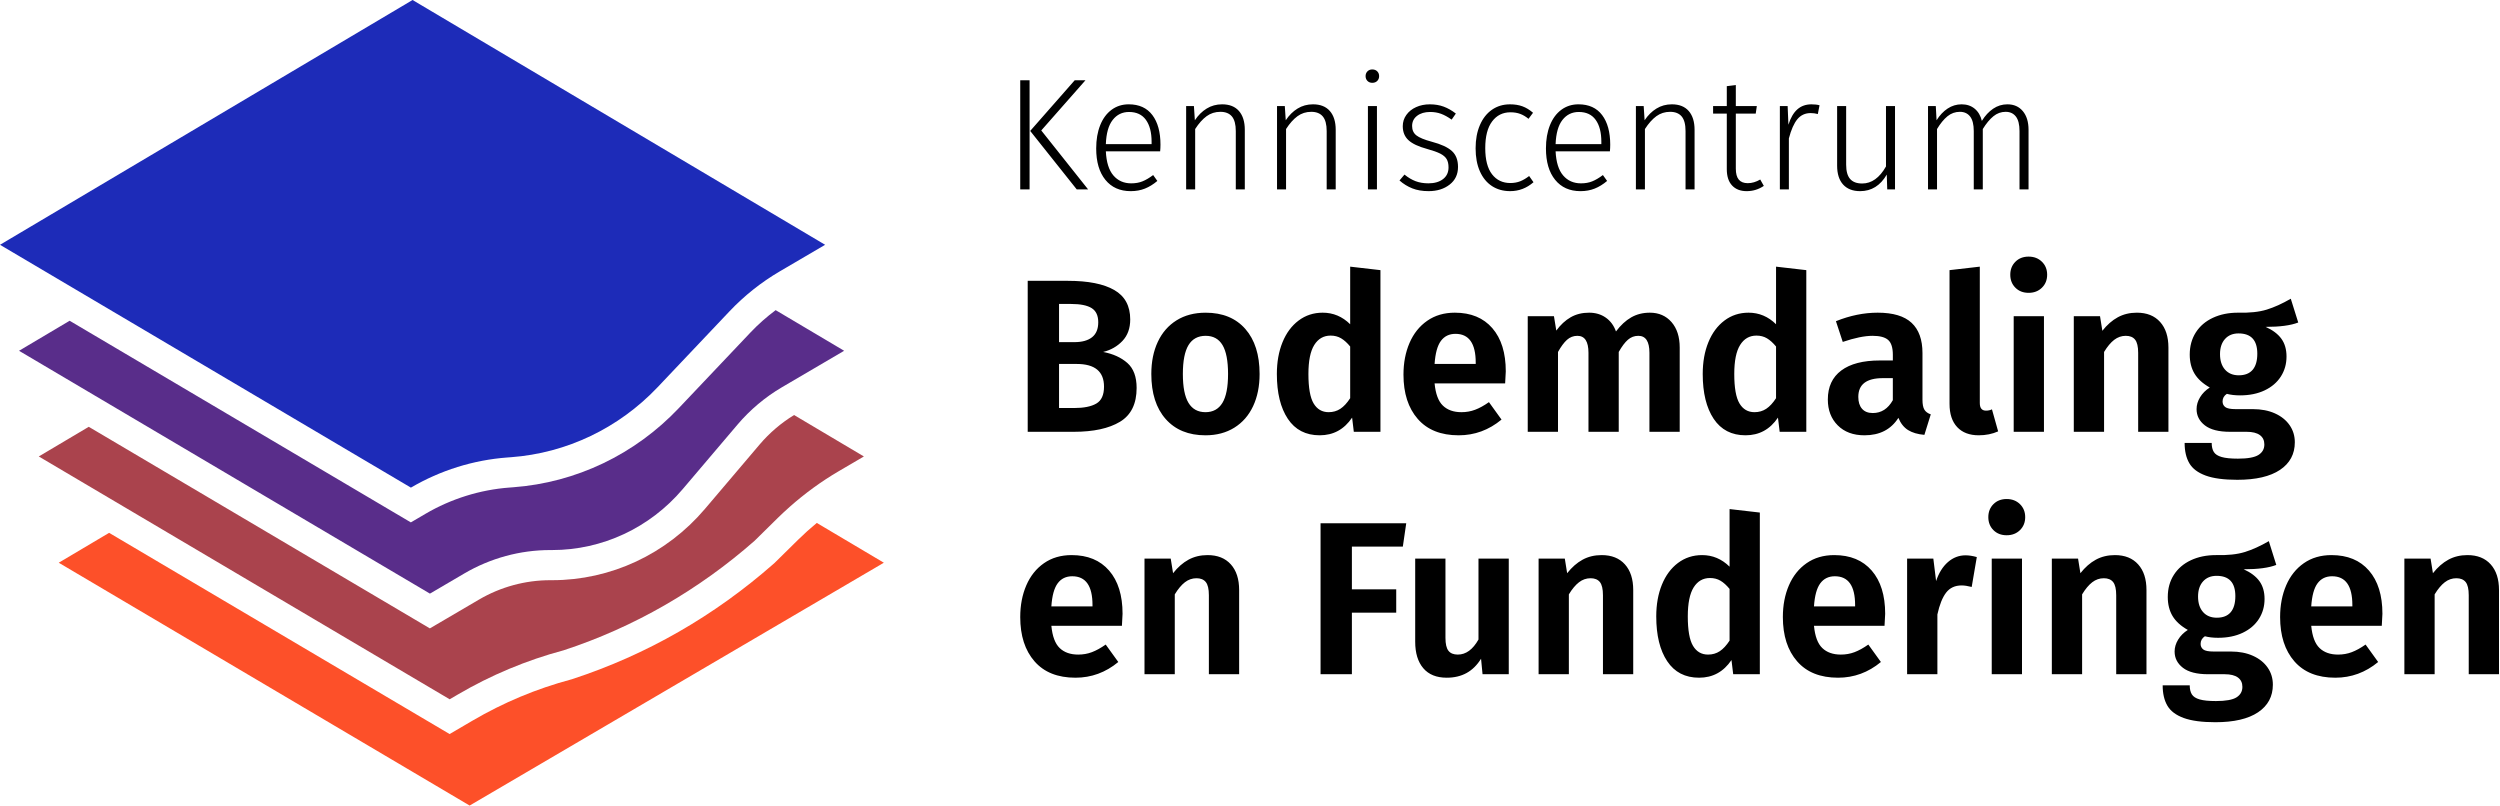
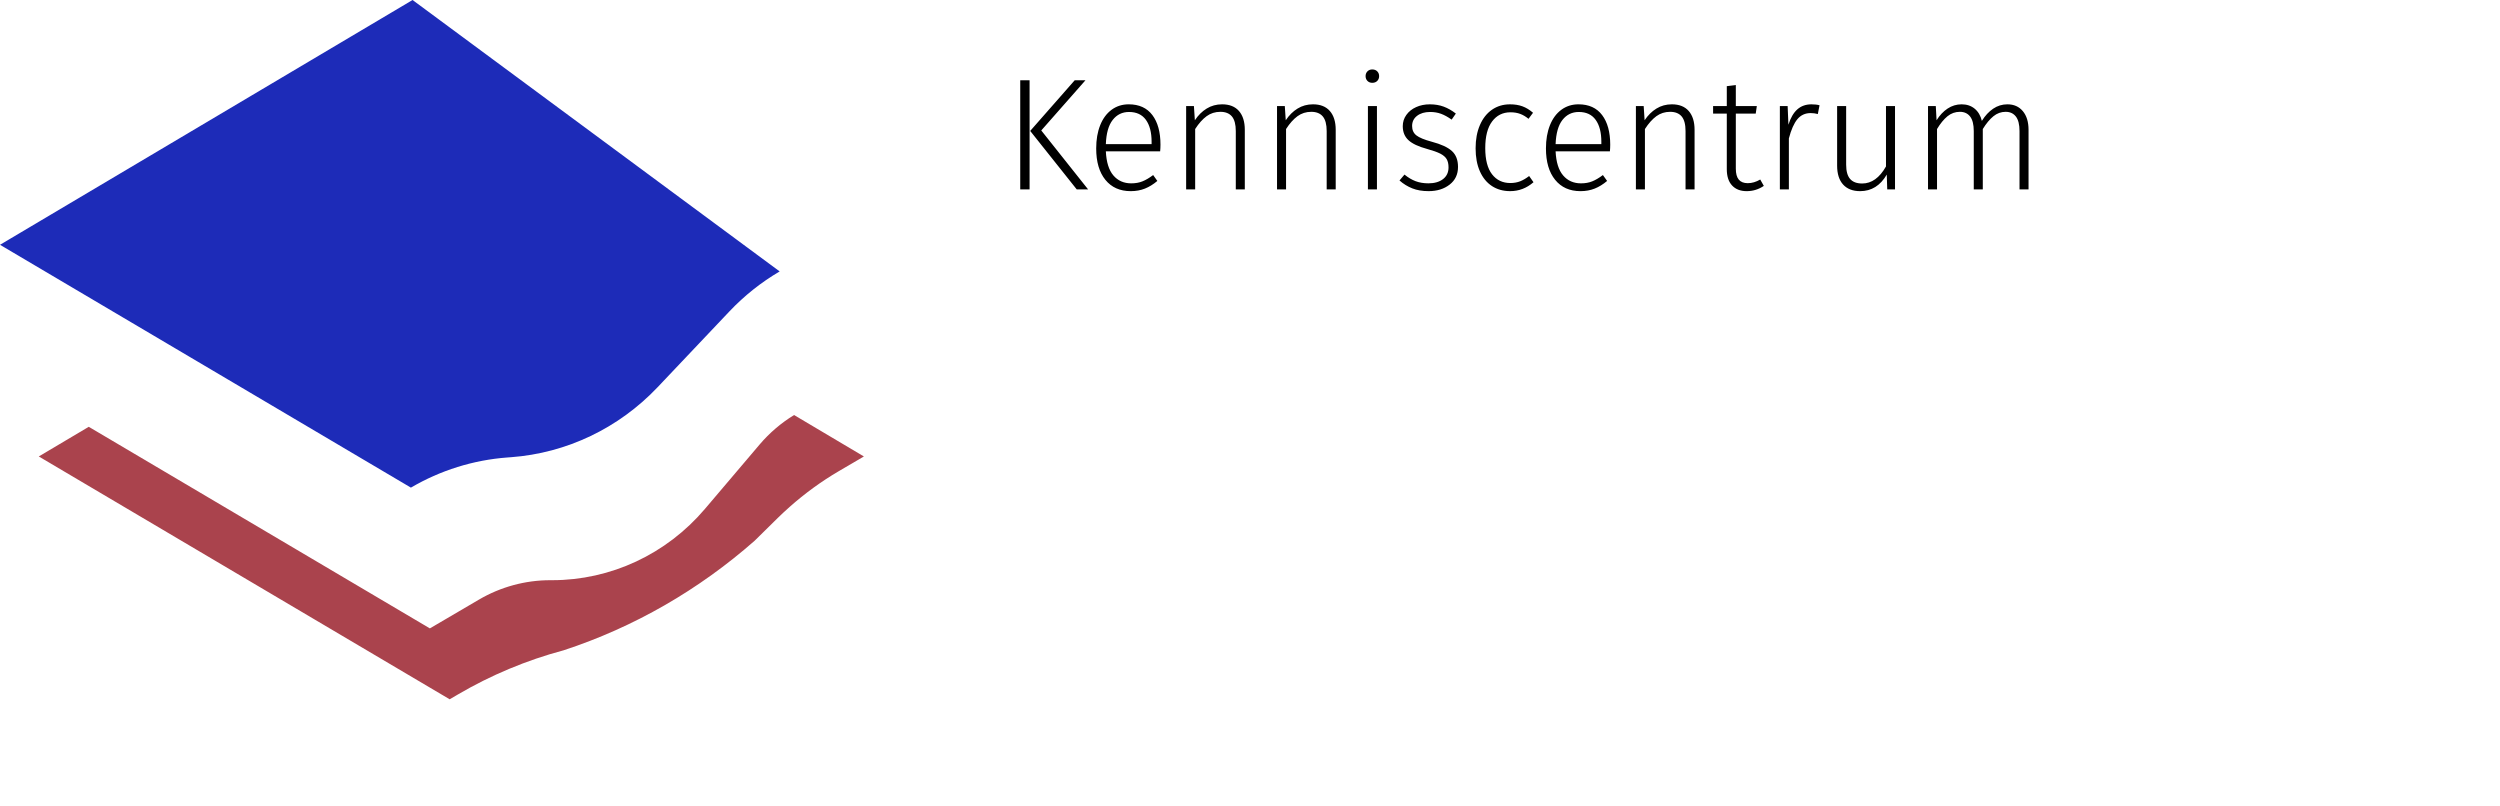
<svg xmlns="http://www.w3.org/2000/svg" width="180" height="58" viewBox="0 0 180 58" fill="none">
  <path fill-rule="evenodd" clip-rule="evenodd" d="M99.14 13.636H98.49V7.638H99.14V13.636ZM99.297 5.481C99.297 5.344 99.252 5.229 99.162 5.137C99.072 5.046 98.953 5 98.804 5C98.662 5 98.546 5.046 98.456 5.137C98.367 5.229 98.322 5.344 98.322 5.481C98.322 5.619 98.367 5.734 98.456 5.826C98.546 5.917 98.662 5.963 98.804 5.963C98.953 5.963 99.072 5.917 99.162 5.826C99.252 5.734 99.297 5.619 99.297 5.481ZM78.153 5.78L74.971 9.393L78.343 13.636H77.525L74.175 9.427L77.379 5.78H78.153ZM73.457 13.636H74.13V5.78H73.457V13.636ZM82.915 10.207C82.915 9.534 82.778 9.008 82.506 8.63C82.233 8.252 81.828 8.062 81.29 8.062C80.804 8.062 80.412 8.254 80.114 8.636C79.814 9.018 79.65 9.599 79.621 10.379H82.915V10.207ZM83.531 10.895H79.621C79.658 11.675 79.839 12.254 80.164 12.633C80.489 13.011 80.916 13.201 81.447 13.201C81.753 13.201 82.024 13.153 82.259 13.057C82.495 12.962 82.751 12.811 83.027 12.604L83.329 13.028C83.038 13.274 82.739 13.457 82.433 13.579C82.127 13.701 81.787 13.763 81.413 13.763C80.636 13.763 80.027 13.491 79.587 12.948C79.146 12.405 78.926 11.652 78.926 10.689C78.926 10.054 79.021 9.498 79.212 9.02C79.402 8.542 79.675 8.171 80.029 7.907C80.384 7.644 80.797 7.511 81.267 7.511C82.015 7.511 82.582 7.77 82.971 8.286C83.359 8.802 83.554 9.511 83.554 10.414C83.554 10.582 83.546 10.742 83.531 10.895ZM89.626 9.347C89.626 8.766 89.486 8.315 89.206 7.993C88.926 7.672 88.521 7.511 87.991 7.511C87.58 7.511 87.21 7.613 86.881 7.816C86.552 8.018 86.268 8.299 86.03 8.659L85.962 7.638H85.402V13.636H86.052V9.29C86.313 8.884 86.588 8.577 86.876 8.366C87.163 8.156 87.494 8.051 87.867 8.051C88.233 8.051 88.51 8.162 88.697 8.383C88.883 8.605 88.977 8.957 88.977 9.439V13.636H89.626V9.347ZM95.75 7.993C96.03 8.315 96.171 8.766 96.171 9.347V13.636H95.521V9.439C95.521 8.957 95.427 8.605 95.24 8.383C95.054 8.162 94.777 8.051 94.411 8.051C94.038 8.051 93.707 8.156 93.42 8.366C93.132 8.577 92.857 8.884 92.596 9.29V13.636H91.946V7.638H92.506L92.574 8.659C92.812 8.299 93.096 8.018 93.425 7.816C93.754 7.613 94.124 7.511 94.534 7.511C95.065 7.511 95.47 7.672 95.75 7.993ZM103.947 7.678C104.245 7.789 104.537 7.955 104.821 8.177L104.518 8.613C104.249 8.422 103.995 8.282 103.756 8.194C103.517 8.106 103.256 8.062 102.972 8.062C102.583 8.062 102.269 8.154 102.031 8.338C101.791 8.521 101.672 8.766 101.672 9.072C101.672 9.362 101.775 9.588 101.98 9.748C102.186 9.909 102.557 10.062 103.095 10.207C103.76 10.383 104.24 10.605 104.535 10.872C104.83 11.14 104.977 11.522 104.977 12.019C104.977 12.555 104.776 12.979 104.372 13.293C103.969 13.606 103.465 13.762 102.86 13.762C102.411 13.762 102.019 13.696 101.683 13.562C101.347 13.428 101.04 13.239 100.764 12.994L101.123 12.57C101.384 12.784 101.651 12.942 101.924 13.046C102.196 13.149 102.505 13.2 102.848 13.2C103.282 13.2 103.631 13.099 103.896 12.897C104.161 12.694 104.294 12.413 104.294 12.054C104.294 11.809 104.249 11.61 104.16 11.457C104.07 11.304 103.917 11.173 103.7 11.061C103.483 10.951 103.166 10.838 102.747 10.723C102.128 10.555 101.681 10.345 101.409 10.092C101.136 9.84 100.999 9.504 100.999 9.083C100.999 8.785 101.085 8.515 101.257 8.275C101.429 8.034 101.663 7.846 101.958 7.713C102.253 7.579 102.583 7.512 102.949 7.512C103.315 7.512 103.648 7.567 103.947 7.678ZM110.378 8.119C110.132 7.906 109.878 7.751 109.616 7.655C109.355 7.559 109.056 7.512 108.72 7.512C108.227 7.512 107.794 7.642 107.42 7.902C107.046 8.162 106.757 8.531 106.552 9.009C106.346 9.486 106.244 10.043 106.244 10.677C106.244 11.319 106.346 11.872 106.552 12.335C106.757 12.797 107.046 13.151 107.42 13.396C107.794 13.64 108.231 13.762 108.731 13.762C109.359 13.762 109.919 13.549 110.412 13.12L110.098 12.673C109.881 12.841 109.667 12.968 109.454 13.052C109.241 13.136 109.004 13.178 108.742 13.178C108.19 13.178 107.751 12.968 107.426 12.547C107.101 12.126 106.938 11.499 106.938 10.666C106.938 9.825 107.102 9.184 107.431 8.745C107.76 8.305 108.201 8.085 108.754 8.085C109.015 8.085 109.248 8.123 109.454 8.2C109.659 8.276 109.859 8.395 110.053 8.555L110.378 8.119ZM115.297 10.207C115.297 9.534 115.161 9.008 114.888 8.63C114.616 8.252 114.211 8.062 113.673 8.062C113.187 8.062 112.795 8.254 112.496 8.636C112.197 9.018 112.033 9.599 112.003 10.379H115.297V10.207ZM115.913 10.895H112.003C112.04 11.675 112.222 12.254 112.547 12.633C112.872 13.011 113.299 13.201 113.83 13.201C114.136 13.201 114.407 13.153 114.642 13.057C114.877 12.962 115.133 12.811 115.409 12.604L115.712 13.028C115.421 13.274 115.122 13.457 114.815 13.579C114.509 13.701 114.169 13.763 113.796 13.763C113.019 13.763 112.41 13.491 111.97 12.948C111.529 12.405 111.308 11.652 111.308 10.689C111.308 10.054 111.404 9.498 111.594 9.02C111.785 8.542 112.057 8.171 112.412 7.907C112.767 7.644 113.18 7.511 113.65 7.511C114.397 7.511 114.965 7.77 115.353 8.286C115.742 8.802 115.936 9.511 115.936 10.414C115.936 10.582 115.929 10.742 115.913 10.895ZM122.009 9.347C122.009 8.766 121.869 8.315 121.589 7.993C121.309 7.672 120.903 7.511 120.373 7.511C119.962 7.511 119.592 7.613 119.264 7.816C118.935 8.018 118.651 8.299 118.412 8.659L118.345 7.638H117.785V13.636H118.435V9.29C118.696 8.884 118.971 8.577 119.258 8.366C119.546 8.156 119.876 8.051 120.25 8.051C120.616 8.051 120.892 8.162 121.079 8.383C121.266 8.605 121.359 8.957 121.359 9.439V13.636H122.009V9.347ZM126.995 13.384C126.622 13.636 126.211 13.763 125.763 13.763C125.315 13.763 124.963 13.627 124.71 13.355C124.456 13.084 124.329 12.692 124.329 12.18V8.177H123.343V7.638H124.329V6.204L124.979 6.124V7.638H126.491L126.413 8.177H124.979V12.145C124.979 12.497 125.049 12.759 125.191 12.931C125.333 13.103 125.55 13.189 125.841 13.189C126.14 13.189 126.439 13.101 126.737 12.925L126.995 13.384ZM130.883 8.211L131.007 7.58C130.85 7.535 130.656 7.512 130.424 7.512C130.021 7.512 129.682 7.632 129.41 7.873C129.137 8.114 128.922 8.483 128.766 8.98L128.71 7.638H128.15V13.636H128.799V9.966C128.963 9.339 129.167 8.879 129.41 8.584C129.653 8.29 129.972 8.142 130.368 8.142C130.547 8.142 130.719 8.165 130.883 8.211ZM136.441 13.636H135.881L135.847 12.57C135.384 13.365 134.745 13.763 133.931 13.763C133.401 13.763 132.992 13.604 132.704 13.287C132.417 12.97 132.273 12.516 132.273 11.928V7.638H132.923V11.859C132.923 12.325 133.018 12.667 133.208 12.885C133.399 13.103 133.688 13.212 134.077 13.212C134.756 13.212 135.328 12.803 135.791 11.985V7.638H136.441V13.636ZM146.055 9.347C146.055 8.781 145.919 8.334 145.646 8.005C145.373 7.676 145.002 7.511 144.531 7.511C144.157 7.511 143.816 7.617 143.506 7.827C143.196 8.038 142.925 8.33 142.694 8.705C142.604 8.33 142.432 8.038 142.178 7.827C141.924 7.617 141.61 7.511 141.237 7.511C140.871 7.511 140.535 7.613 140.228 7.816C139.922 8.018 139.657 8.299 139.433 8.659L139.377 7.638H138.817V13.636H139.466V9.29C139.705 8.892 139.956 8.586 140.217 8.372C140.479 8.158 140.777 8.051 141.114 8.051C141.427 8.051 141.672 8.164 141.848 8.389C142.023 8.615 142.111 8.965 142.111 9.439V13.636H142.761V9.29C143.007 8.892 143.261 8.586 143.523 8.372C143.784 8.158 144.079 8.051 144.408 8.051C144.722 8.051 144.966 8.164 145.142 8.389C145.317 8.615 145.405 8.965 145.405 9.439V13.636H146.055V9.347Z" fill="black" />
-   <path fill-rule="evenodd" clip-rule="evenodd" d="M144.986 31.09H147.165V22.765H144.986V31.09ZM147.019 18.846C147.27 19.092 147.395 19.403 147.395 19.78C147.395 20.157 147.27 20.469 147.019 20.715C146.768 20.961 146.449 21.084 146.06 21.084C145.671 21.084 145.354 20.961 145.109 20.715C144.863 20.469 144.74 20.157 144.74 19.78C144.74 19.403 144.863 19.092 145.109 18.846C145.354 18.6 145.671 18.476 146.06 18.476C146.449 18.476 146.768 18.6 147.019 18.846ZM96.507 29.433C96.753 29.271 96.988 29.017 97.213 28.671V24.948C96.999 24.687 96.781 24.49 96.561 24.359C96.341 24.228 96.088 24.163 95.802 24.163C95.3 24.163 94.909 24.388 94.627 24.838C94.346 25.289 94.206 25.985 94.206 26.927C94.206 27.922 94.331 28.629 94.581 29.048C94.832 29.467 95.193 29.677 95.663 29.677C95.98 29.677 96.262 29.595 96.507 29.433ZM99.392 19.45V31.09H97.474L97.352 30.069C96.778 30.917 96.001 31.341 95.019 31.341C94.016 31.341 93.251 30.946 92.725 30.156C92.198 29.365 91.934 28.289 91.934 26.927C91.934 26.069 92.07 25.307 92.341 24.642C92.612 23.977 92.998 23.456 93.499 23.079C94.001 22.702 94.579 22.513 95.234 22.513C95.99 22.513 96.65 22.791 97.213 23.346V19.199L99.392 19.45ZM79.489 27.838C79.489 28.435 79.305 28.842 78.936 29.056C78.568 29.271 78.031 29.378 77.325 29.378H76.251V26.205H77.524C78.834 26.205 79.489 26.75 79.489 27.838ZM76.251 24.634V21.885H77.11C77.785 21.885 78.281 21.985 78.598 22.184C78.916 22.383 79.074 22.723 79.074 23.204C79.074 23.686 78.926 24.045 78.629 24.281C78.332 24.516 77.908 24.634 77.356 24.634H76.251ZM81.837 27.933C81.837 27.127 81.614 26.527 81.169 26.134C80.724 25.742 80.143 25.477 79.427 25.341C79.98 25.205 80.442 24.941 80.816 24.548C81.189 24.155 81.376 23.639 81.376 23C81.376 22.027 80.993 21.32 80.225 20.88C79.458 20.44 78.348 20.22 76.895 20.22H73.995V31.09H77.309C78.731 31.09 79.841 30.849 80.639 30.368C81.438 29.886 81.837 29.074 81.837 27.933ZM85.166 26.928C85.166 25.985 85.302 25.291 85.573 24.846C85.844 24.401 86.256 24.179 86.808 24.179C87.351 24.179 87.755 24.401 88.021 24.846C88.287 25.291 88.42 25.985 88.42 26.928C88.42 27.87 88.284 28.564 88.013 29.009C87.742 29.454 87.335 29.677 86.793 29.677C86.251 29.677 85.844 29.454 85.573 29.009C85.302 28.564 85.166 27.87 85.166 26.928ZM90.691 26.927C90.691 25.545 90.348 24.464 89.663 23.684C88.977 22.904 88.026 22.514 86.808 22.514C86 22.514 85.302 22.697 84.714 23.063C84.125 23.43 83.675 23.946 83.363 24.611C83.051 25.276 82.895 26.048 82.895 26.927C82.895 28.31 83.24 29.391 83.931 30.171C84.622 30.951 85.576 31.342 86.793 31.342C87.591 31.342 88.284 31.158 88.873 30.792C89.461 30.425 89.911 29.91 90.223 29.245C90.535 28.58 90.691 27.807 90.691 26.927ZM104.794 24.037C105.766 24.037 106.252 24.728 106.252 26.111V26.205H103.29C103.342 25.441 103.492 24.888 103.743 24.548C103.994 24.207 104.344 24.037 104.794 24.037ZM103.29 27.603H108.37C108.401 27.132 108.416 26.844 108.416 26.739C108.416 25.409 108.094 24.372 107.449 23.629C106.805 22.885 105.904 22.513 104.748 22.513C103.981 22.513 103.318 22.707 102.761 23.095C102.203 23.482 101.779 24.014 101.487 24.689C101.196 25.364 101.05 26.126 101.05 26.975C101.05 28.315 101.393 29.378 102.078 30.163C102.763 30.949 103.745 31.342 105.025 31.342C106.17 31.342 107.199 30.965 108.109 30.21L107.204 28.954C106.846 29.205 106.513 29.389 106.206 29.503C105.899 29.619 105.572 29.677 105.224 29.677C104.661 29.677 104.216 29.52 103.889 29.205C103.561 28.891 103.362 28.357 103.29 27.603ZM120.348 23.189C120.741 23.639 120.939 24.252 120.939 25.027V31.09H118.759V25.404C118.759 24.587 118.493 24.179 117.961 24.179C117.675 24.179 117.424 24.273 117.209 24.462C116.994 24.65 116.774 24.943 116.549 25.341V31.09H114.37V25.404C114.37 24.587 114.104 24.179 113.572 24.179C113.286 24.179 113.035 24.276 112.82 24.469C112.606 24.663 112.391 24.954 112.176 25.341V31.09H109.997V22.765H111.884L112.053 23.802C112.36 23.383 112.705 23.063 113.089 22.843C113.473 22.623 113.915 22.513 114.416 22.513C114.877 22.513 115.276 22.631 115.613 22.867C115.951 23.103 116.197 23.435 116.35 23.864C116.688 23.414 117.053 23.077 117.447 22.851C117.841 22.626 118.289 22.513 118.79 22.513C119.435 22.513 119.954 22.739 120.348 23.189ZM127.875 28.671C127.65 29.017 127.414 29.271 127.169 29.433C126.923 29.595 126.642 29.677 126.325 29.677C125.854 29.677 125.493 29.467 125.243 29.048C124.992 28.629 124.867 27.922 124.867 26.927C124.867 25.985 125.007 25.289 125.289 24.838C125.57 24.388 125.961 24.163 126.463 24.163C126.749 24.163 127.002 24.228 127.222 24.359C127.442 24.49 127.66 24.687 127.875 24.948V28.671ZM130.054 31.09V19.45L127.875 19.199V23.346C127.312 22.791 126.652 22.513 125.895 22.513C125.24 22.513 124.662 22.702 124.161 23.079C123.66 23.456 123.273 23.977 123.003 24.642C122.731 25.307 122.596 26.069 122.596 26.927C122.596 28.289 122.859 29.365 123.386 30.156C123.913 30.946 124.677 31.341 125.68 31.341C126.662 31.341 127.44 30.917 128.013 30.069L128.136 31.09H130.054ZM136.284 28.813V27.226H135.563C134.387 27.226 133.798 27.676 133.798 28.577C133.798 28.944 133.888 29.229 134.067 29.433C134.246 29.637 134.504 29.739 134.842 29.739C135.456 29.739 135.936 29.431 136.284 28.813ZM138.556 29.496C138.648 29.648 138.801 29.761 139.016 29.834L138.556 31.31C138.075 31.268 137.683 31.153 137.382 30.965C137.08 30.776 136.847 30.483 136.684 30.085C136.152 30.923 135.338 31.342 134.243 31.342C133.435 31.342 132.793 31.103 132.318 30.627C131.842 30.15 131.604 29.53 131.604 28.765C131.604 27.854 131.926 27.158 132.571 26.676C133.215 26.195 134.141 25.954 135.348 25.954H136.285V25.545C136.285 25.032 136.172 24.676 135.947 24.477C135.722 24.278 135.348 24.179 134.827 24.179C134.253 24.179 133.538 24.326 132.678 24.618L132.187 23.126C133.2 22.718 134.203 22.513 135.195 22.513C136.3 22.513 137.113 22.757 137.635 23.244C138.157 23.731 138.418 24.456 138.418 25.42V28.781C138.418 29.106 138.464 29.344 138.556 29.496ZM140.366 29.079C140.366 29.802 140.551 30.36 140.919 30.753C141.287 31.145 141.804 31.341 142.469 31.341C142.98 31.341 143.446 31.247 143.866 31.059L143.421 29.472C143.298 29.535 143.154 29.566 142.991 29.566C142.694 29.566 142.546 29.383 142.546 29.017V19.199L140.366 19.45V29.079ZM156.127 25.027C156.127 24.241 155.928 23.626 155.528 23.181C155.129 22.736 154.572 22.513 153.856 22.513C153.344 22.513 152.886 22.623 152.482 22.843C152.078 23.063 151.707 23.388 151.37 23.817L151.201 22.765H149.313V31.09H151.493V25.341C151.727 24.954 151.97 24.663 152.221 24.469C152.472 24.276 152.751 24.179 153.058 24.179C153.354 24.179 153.577 24.27 153.725 24.454C153.873 24.637 153.948 24.954 153.948 25.404V31.09H156.127V25.027ZM160.201 24.406C159.961 24.673 159.841 25.037 159.841 25.498C159.841 25.969 159.961 26.341 160.201 26.613C160.442 26.886 160.772 27.022 161.191 27.022C161.631 27.022 161.963 26.891 162.189 26.629C162.413 26.367 162.526 25.98 162.526 25.467C162.526 24.493 162.076 24.006 161.176 24.006C160.766 24.006 160.442 24.139 160.201 24.406ZM165.473 23.22C164.941 23.43 164.158 23.535 163.125 23.535C163.636 23.765 164.015 24.05 164.26 24.391C164.506 24.731 164.629 25.158 164.629 25.671C164.629 26.205 164.493 26.684 164.222 27.108C163.951 27.532 163.562 27.865 163.056 28.106C162.549 28.347 161.958 28.467 161.283 28.467C160.925 28.467 160.608 28.43 160.332 28.357C160.127 28.493 160.025 28.677 160.025 28.907C160.025 29.074 160.089 29.208 160.216 29.307C160.344 29.407 160.593 29.457 160.961 29.457H162.204C162.808 29.457 163.337 29.559 163.792 29.763C164.247 29.967 164.6 30.25 164.851 30.611C165.102 30.972 165.227 31.383 165.227 31.844C165.227 32.692 164.871 33.355 164.161 33.831C163.449 34.308 162.424 34.546 161.084 34.546C160.122 34.546 159.362 34.444 158.805 34.24C158.247 34.035 157.856 33.74 157.631 33.352C157.405 32.965 157.293 32.478 157.293 31.892H159.242C159.242 32.163 159.293 32.381 159.396 32.543C159.498 32.706 159.684 32.826 159.956 32.904C160.227 32.983 160.618 33.023 161.13 33.023C161.836 33.023 162.329 32.933 162.611 32.755C162.892 32.577 163.033 32.326 163.033 32.001C163.033 31.708 162.925 31.483 162.71 31.326C162.495 31.169 162.178 31.09 161.759 31.09H160.562C159.754 31.09 159.15 30.936 158.751 30.627C158.352 30.318 158.153 29.928 158.153 29.457C158.153 29.163 158.237 28.878 158.406 28.6C158.574 28.323 158.807 28.09 159.104 27.901C158.603 27.619 158.237 27.286 158.007 26.904C157.777 26.522 157.661 26.063 157.661 25.53C157.661 24.922 157.807 24.391 158.099 23.935C158.39 23.48 158.799 23.129 159.326 22.883C159.853 22.637 160.454 22.513 161.13 22.513C161.969 22.535 162.659 22.461 163.201 22.293C163.744 22.126 164.322 21.864 164.936 21.508L165.473 23.22ZM77.202 41.491C78.174 41.491 78.66 42.182 78.66 43.565V43.659H75.698C75.749 42.895 75.9 42.342 76.151 42.002C76.401 41.661 76.752 41.491 77.202 41.491ZM75.698 45.057H80.778C80.808 44.586 80.824 44.298 80.824 44.193C80.824 42.863 80.501 41.826 79.857 41.083C79.212 40.339 78.312 39.967 77.156 39.967C76.389 39.967 75.726 40.161 75.169 40.548C74.611 40.936 74.187 41.467 73.895 42.143C73.603 42.818 73.457 43.58 73.457 44.429C73.457 45.769 73.8 46.832 74.486 47.617C75.171 48.403 76.153 48.795 77.432 48.795C78.578 48.795 79.606 48.419 80.517 47.664L79.611 46.408C79.253 46.659 78.921 46.842 78.614 46.957C78.307 47.073 77.979 47.13 77.632 47.13C77.069 47.13 76.624 46.973 76.297 46.659C75.969 46.345 75.77 45.811 75.698 45.057ZM88.62 40.635C89.019 41.08 89.218 41.695 89.218 42.48V48.544H87.039V42.858C87.039 42.407 86.965 42.091 86.816 41.907C86.668 41.724 86.445 41.633 86.149 41.633C85.842 41.633 85.563 41.729 85.312 41.923C85.062 42.117 84.819 42.407 84.584 42.795V48.544H82.404V40.219H84.292L84.461 41.271C84.798 40.842 85.169 40.517 85.573 40.297C85.977 40.077 86.435 39.967 86.947 39.967C87.663 39.967 88.221 40.19 88.62 40.635ZM95.08 37.674V48.544H97.336V44.114H100.528V42.434H97.336V39.355H101.004L101.249 37.674H95.08ZM108.631 48.544H106.743L106.636 47.429C106.349 47.89 106.001 48.233 105.592 48.458C105.183 48.683 104.707 48.795 104.165 48.795C103.428 48.795 102.865 48.568 102.477 48.112C102.088 47.656 101.894 47.02 101.894 46.203V40.219H104.073V45.921C104.073 46.361 104.144 46.672 104.288 46.855C104.431 47.039 104.656 47.13 104.963 47.13C105.546 47.13 106.042 46.769 106.451 46.046V40.219H108.631V48.544ZM117.592 42.48C117.592 41.695 117.393 41.08 116.994 40.635C116.595 40.19 116.037 39.967 115.321 39.967C114.809 39.967 114.352 40.077 113.948 40.297C113.544 40.517 113.173 40.842 112.835 41.271L112.666 40.219H110.779V48.544H112.958V42.795C113.193 42.407 113.436 42.117 113.687 41.923C113.937 41.729 114.217 41.633 114.523 41.633C114.82 41.633 115.042 41.724 115.191 41.907C115.339 42.091 115.413 42.407 115.413 42.858V48.544H117.592V42.48ZM123.823 46.887C124.069 46.725 124.304 46.47 124.529 46.125V42.402C124.314 42.14 124.097 41.944 123.877 41.813C123.657 41.682 123.404 41.617 123.117 41.617C122.616 41.617 122.225 41.842 121.943 42.292C121.662 42.742 121.521 43.439 121.521 44.381C121.521 45.376 121.646 46.083 121.897 46.502C122.148 46.921 122.509 47.13 122.979 47.13C123.296 47.13 123.578 47.049 123.823 46.887ZM126.708 36.904V48.544H124.79L124.667 47.523C124.094 48.371 123.317 48.795 122.335 48.795C121.332 48.795 120.567 48.4 120.04 47.609C119.513 46.819 119.25 45.743 119.25 44.381C119.25 43.523 119.386 42.761 119.657 42.096C119.928 41.431 120.314 40.91 120.815 40.533C121.317 40.156 121.895 39.967 122.55 39.967C123.306 39.967 123.966 40.245 124.529 40.8V36.653L126.708 36.904ZM132.11 41.491C133.082 41.491 133.568 42.182 133.568 43.565V43.659H130.606C130.657 42.895 130.808 42.342 131.059 42.002C131.31 41.661 131.66 41.491 132.11 41.491ZM130.606 45.057H135.686C135.716 44.586 135.732 44.298 135.732 44.193C135.732 42.863 135.409 41.826 134.765 41.083C134.12 40.339 133.22 39.967 132.064 39.967C131.297 39.967 130.634 40.161 130.077 40.548C129.519 40.936 129.095 41.467 128.803 42.143C128.511 42.818 128.366 43.58 128.366 44.429C128.366 45.769 128.708 46.832 129.394 47.617C130.079 48.403 131.061 48.795 132.34 48.795C133.486 48.795 134.514 48.419 135.425 47.664L134.519 46.408C134.161 46.659 133.829 46.842 133.522 46.957C133.215 47.073 132.887 47.13 132.54 47.13C131.977 47.13 131.532 46.973 131.205 46.659C130.877 46.345 130.678 45.811 130.606 45.057ZM142.33 40.109L141.962 42.261C141.676 42.188 141.435 42.151 141.241 42.151C140.76 42.151 140.387 42.324 140.121 42.669C139.855 43.015 139.645 43.538 139.492 44.24V48.544H137.312V40.219H139.2L139.399 41.837C139.594 41.25 139.878 40.795 140.251 40.47C140.624 40.145 141.047 39.983 141.517 39.983C141.763 39.983 142.034 40.025 142.33 40.109ZM145.584 48.544H143.405V40.218H145.584V48.544ZM145.814 37.234C145.814 36.857 145.688 36.545 145.438 36.299C145.187 36.053 144.867 35.93 144.479 35.93C144.09 35.93 143.773 36.053 143.527 36.299C143.282 36.545 143.159 36.857 143.159 37.234C143.159 37.611 143.282 37.923 143.527 38.169C143.773 38.415 144.09 38.538 144.479 38.538C144.867 38.538 145.187 38.415 145.438 38.169C145.688 37.923 145.814 37.611 145.814 37.234ZM153.947 40.635C154.347 41.08 154.546 41.695 154.546 42.48V48.544H152.367V42.858C152.367 42.407 152.292 42.091 152.144 41.907C151.996 41.724 151.773 41.633 151.477 41.633C151.17 41.633 150.891 41.729 150.64 41.923C150.39 42.117 150.146 42.407 149.912 42.795V48.544H147.732V40.219H149.62L149.789 41.271C150.126 40.842 150.497 40.517 150.901 40.297C151.305 40.077 151.763 39.967 152.275 39.967C152.991 39.967 153.548 40.19 153.947 40.635ZM158.26 42.952C158.26 42.491 158.38 42.127 158.62 41.86C158.861 41.593 159.186 41.46 159.595 41.46C160.495 41.46 160.945 41.947 160.945 42.921C160.945 43.434 160.832 43.821 160.608 44.083C160.382 44.345 160.05 44.475 159.61 44.475C159.191 44.475 158.861 44.34 158.62 44.067C158.38 43.795 158.26 43.423 158.26 42.952ZM161.544 40.988C162.577 40.988 163.36 40.884 163.892 40.674L163.355 38.962C162.741 39.318 162.163 39.58 161.62 39.747C161.078 39.915 160.388 39.988 159.549 39.967C158.873 39.967 158.272 40.09 157.745 40.336C157.219 40.583 156.809 40.933 156.518 41.389C156.226 41.845 156.08 42.376 156.08 42.983C156.08 43.517 156.196 43.975 156.426 44.358C156.656 44.74 157.022 45.073 157.523 45.355C157.226 45.544 156.993 45.777 156.825 46.054C156.656 46.332 156.572 46.617 156.572 46.91C156.572 47.382 156.771 47.772 157.17 48.081C157.569 48.39 158.173 48.544 158.981 48.544H160.178C160.597 48.544 160.915 48.623 161.129 48.78C161.344 48.937 161.452 49.162 161.452 49.455C161.452 49.78 161.311 50.031 161.03 50.209C160.748 50.387 160.255 50.476 159.549 50.476C159.037 50.476 158.646 50.437 158.375 50.358C158.103 50.28 157.917 50.159 157.815 49.997C157.712 49.834 157.661 49.617 157.661 49.345H155.712C155.712 49.931 155.824 50.419 156.05 50.806C156.275 51.193 156.666 51.489 157.224 51.694C157.781 51.898 158.541 52 159.503 52C160.843 52 161.868 51.762 162.58 51.285C163.29 50.809 163.646 50.146 163.646 49.298C163.646 48.837 163.521 48.426 163.27 48.065C163.019 47.704 162.666 47.421 162.211 47.217C161.756 47.013 161.227 46.91 160.623 46.91H159.38C159.012 46.91 158.763 46.861 158.635 46.761C158.508 46.662 158.444 46.528 158.444 46.361C158.444 46.13 158.546 45.947 158.751 45.811C159.027 45.884 159.344 45.921 159.702 45.921C160.377 45.921 160.968 45.801 161.475 45.56C161.981 45.319 162.37 44.986 162.641 44.562C162.912 44.138 163.048 43.659 163.048 43.124C163.048 42.612 162.925 42.185 162.679 41.845C162.434 41.504 162.055 41.219 161.544 40.988ZM169.37 43.565C169.37 42.182 168.884 41.491 167.912 41.491C167.462 41.491 167.112 41.661 166.861 42.002C166.61 42.342 166.46 42.895 166.408 43.659H169.37V43.565ZM171.488 45.057H166.408C166.48 45.811 166.679 46.345 167.007 46.659C167.334 46.973 167.779 47.13 168.342 47.13C168.69 47.13 169.017 47.073 169.324 46.957C169.631 46.842 169.964 46.659 170.322 46.408L171.227 47.664C170.317 48.419 169.288 48.795 168.143 48.795C166.863 48.795 165.882 48.403 165.196 47.617C164.511 46.832 164.168 45.769 164.168 44.429C164.168 43.58 164.314 42.818 164.605 42.143C164.897 41.467 165.321 40.936 165.879 40.548C166.436 40.161 167.099 39.967 167.866 39.967C169.022 39.967 169.923 40.339 170.567 41.083C171.212 41.826 171.534 42.863 171.534 44.193C171.534 44.298 171.519 44.586 171.488 45.057ZM179.928 42.48C179.928 41.695 179.729 41.08 179.33 40.635C178.931 40.19 178.373 39.967 177.657 39.967C177.145 39.967 176.688 40.077 176.284 40.297C175.879 40.517 175.509 40.842 175.171 41.271L175.002 40.219H173.115V48.544H175.294V42.795C175.529 42.407 175.772 42.117 176.023 41.923C176.273 41.729 176.552 41.633 176.859 41.633C177.156 41.633 177.378 41.724 177.527 41.907C177.675 42.091 177.749 42.407 177.749 42.858V48.544H179.928V42.48Z" fill="black" />
-   <path fill-rule="evenodd" clip-rule="evenodd" d="M57.47 38.856L55.803 40.498L55.76 40.541L55.715 40.58C51.436 44.346 46.562 47.141 41.228 48.888L41.173 48.906L41.118 48.921C38.632 49.585 36.24 50.585 34.011 51.892L33.431 52.232L32.373 52.852L31.317 52.228L7.856 38.364L4.229 40.516L33.814 58L63.637 40.516L58.809 37.651C58.346 38.033 57.899 38.434 57.47 38.856Z" fill="#FD5029" />
  <path fill-rule="evenodd" clip-rule="evenodd" d="M54.695 32.002L50.753 36.644C47.984 39.904 43.976 41.774 39.756 41.774L39.675 41.774H39.619C37.821 41.774 36.046 42.257 34.485 43.172L32.009 44.624L30.951 45.244L29.895 44.62L6.391 30.73L2.792 32.865L9.972 37.108L32.377 50.349L32.957 50.009C35.35 48.606 37.914 47.534 40.582 46.821C45.663 45.157 50.332 42.456 54.333 38.934L56 37.292C56.279 37.018 56.566 36.753 56.858 36.494C57.95 35.525 59.13 34.665 60.385 33.929L62.2 32.865L57.173 29.882C56.243 30.454 55.408 31.163 54.695 32.002Z" fill="#AA434D" />
-   <path fill-rule="evenodd" clip-rule="evenodd" d="M29.704 0L0 17.625L29.585 35.109C31.711 33.863 34.082 33.122 36.525 32.939L36.798 32.919C40.801 32.621 44.556 30.826 47.35 27.877L52.523 22.416C53.59 21.29 54.806 20.323 56.136 19.543L59.409 17.625L29.704 0Z" fill="#1D2BB8" />
-   <path fill-rule="evenodd" clip-rule="evenodd" d="M54.045 23.927L48.872 29.387C45.712 32.723 41.479 34.746 36.952 35.083L36.679 35.104C34.566 35.261 32.477 35.914 30.639 36.992L29.581 37.612L28.525 36.989L5.014 23.094L1.37 25.256L30.955 42.741L33.431 41.289C35.315 40.185 37.449 39.604 39.619 39.604C39.642 39.604 39.665 39.604 39.688 39.604C39.71 39.604 39.733 39.604 39.757 39.604C43.36 39.604 46.787 38.006 49.152 35.221L53.095 30.578C54.009 29.501 55.094 28.589 56.303 27.88L60.778 25.256L55.847 22.33C55.206 22.812 54.6 23.341 54.045 23.927Z" fill="#592D8A" />
+   <path fill-rule="evenodd" clip-rule="evenodd" d="M29.704 0L0 17.625L29.585 35.109C31.711 33.863 34.082 33.122 36.525 32.939L36.798 32.919C40.801 32.621 44.556 30.826 47.35 27.877L52.523 22.416C53.59 21.29 54.806 20.323 56.136 19.543L29.704 0Z" fill="#1D2BB8" />
</svg>